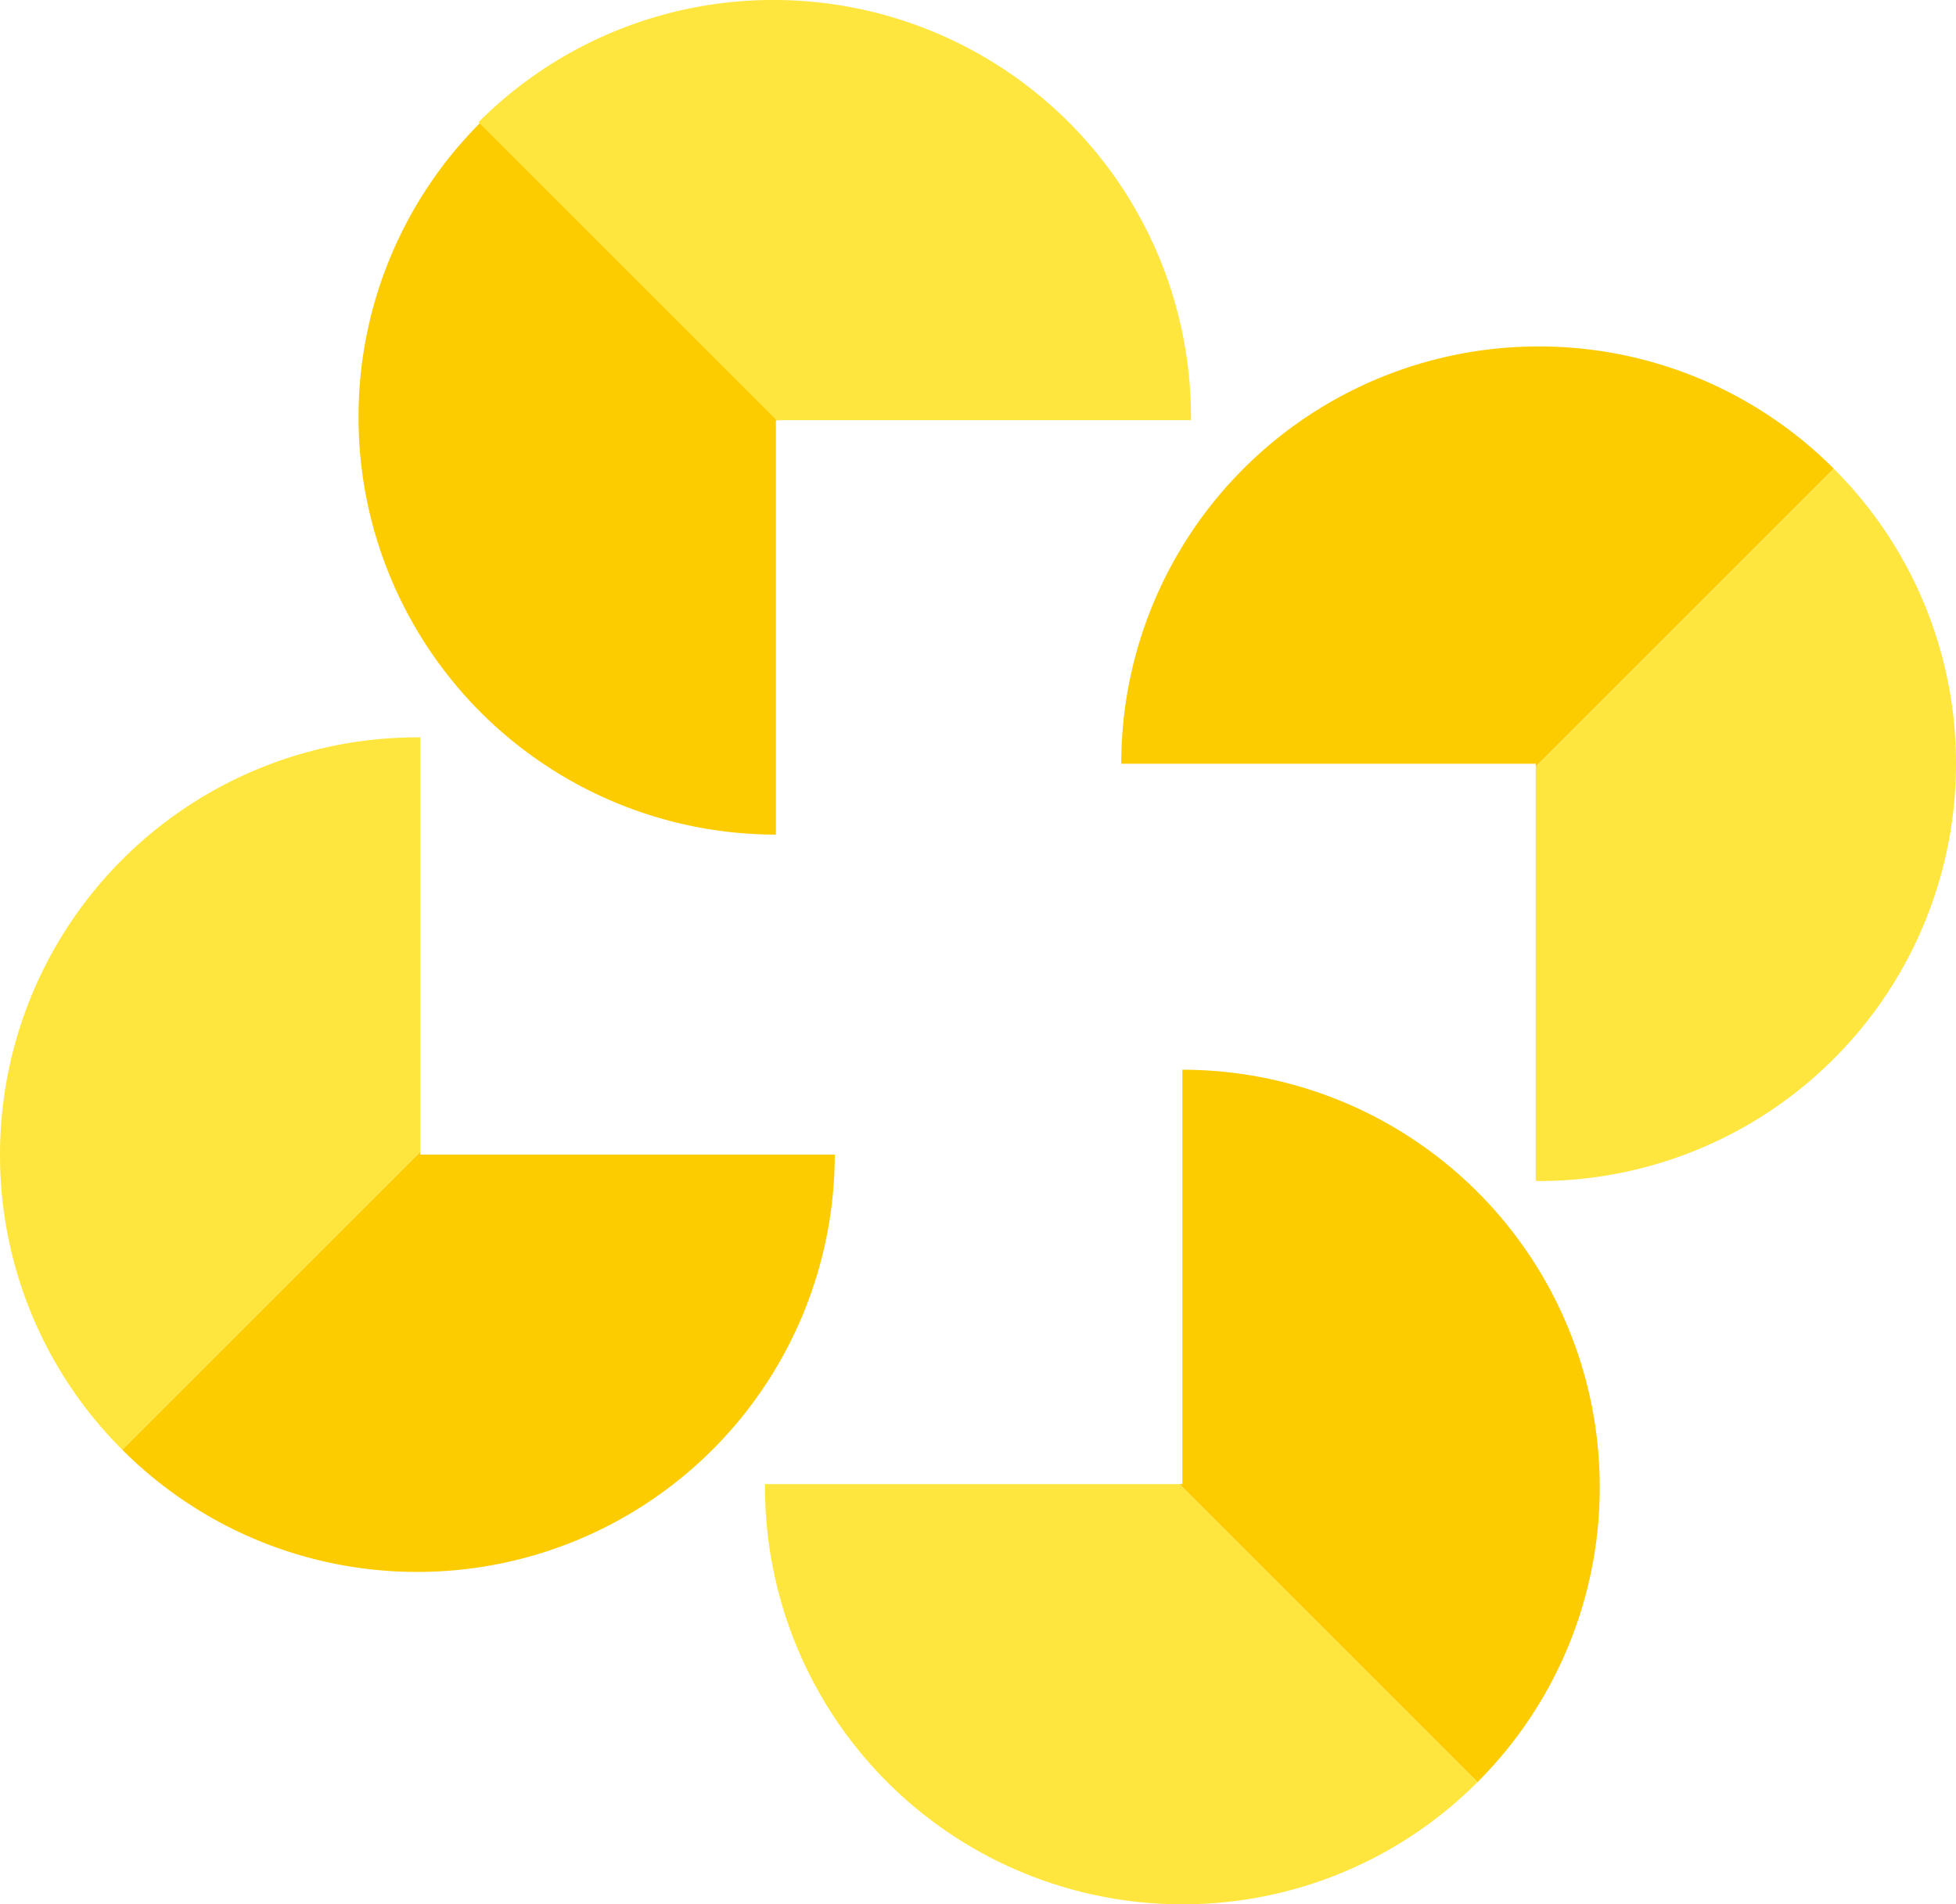
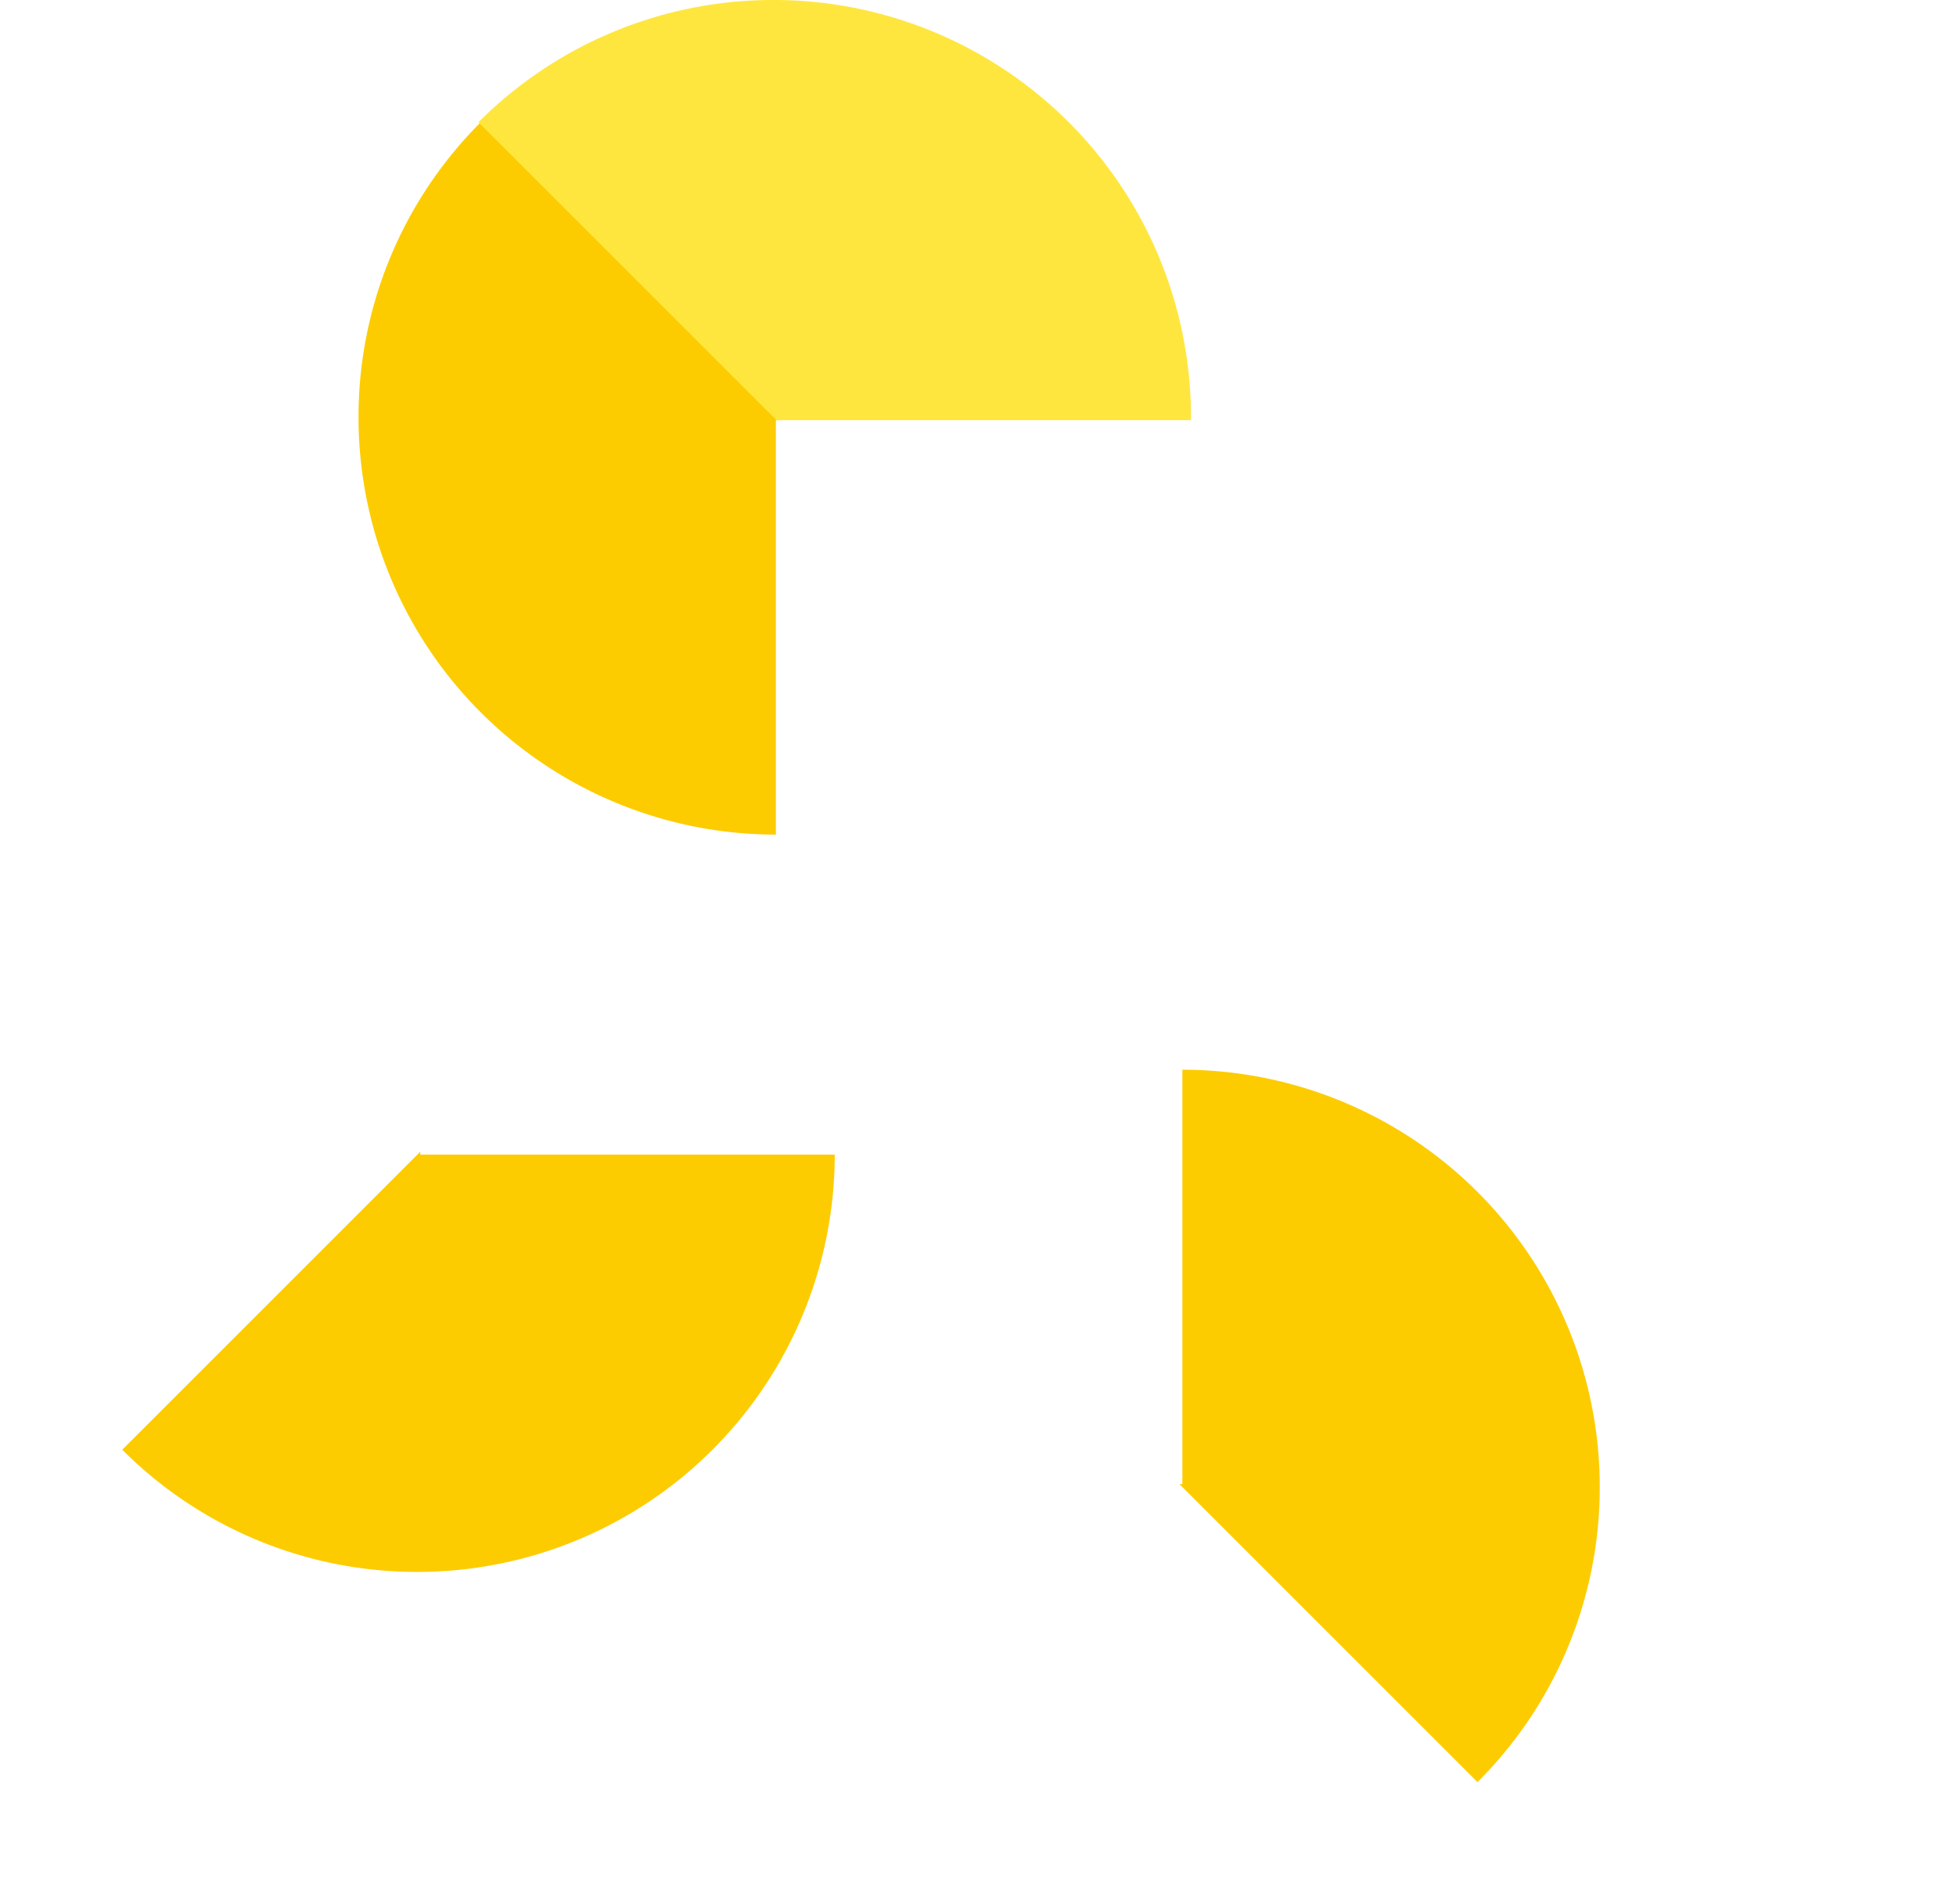
<svg xmlns="http://www.w3.org/2000/svg" width="337.639" height="328.779" viewBox="0 0 337.639 328.779">
  <g id="object-video-bg" transform="translate(0 -17.221)">
    <g id="그룹_961" data-name="그룹 961">
      <g id="그룹_960" data-name="그룹 960">
        <g id="그룹_948" data-name="그룹 948" transform="translate(0 17.221)">
          <g id="그룹_947" data-name="그룹 947">
            <g id="그룹_946" data-name="그룹 946">
              <g id="그룹_942" data-name="그룹 942" transform="translate(61.888)">
                <path id="패스_1892" data-name="패스 1892" d="M222.019,185.724a72.046,72.046,0,0,0,72.045,72.046v-71.54h.5L243.121,134.78A71.818,71.818,0,0,0,222.019,185.724Z" transform="translate(-222.019 -113.678)" fill="#fccc00" />
                <path id="패스_1893" data-name="패스 1893" d="M328.779,77.9a71.819,71.819,0,0,0-50.944,21.1l51.449,51.449h71.534c0-.168.007-.337.007-.505A72.045,72.045,0,0,0,328.779,77.9Z" transform="translate(-257.127 -77.904)" fill="#ffe63f" />
              </g>
              <g id="그룹_943" data-name="그룹 943" transform="translate(193.549 59.814)">
-                 <path id="패스_1894" data-name="패스 1894" d="M648.934,239.122a72.045,72.045,0,0,0-72.045,72.045h71.54v.505l51.449-51.449A71.821,71.821,0,0,0,648.934,239.122Z" transform="translate(-576.889 -239.122)" fill="#fccc00" />
-                 <path id="패스_1895" data-name="패스 1895" d="M842.264,346.942A71.821,71.821,0,0,0,821.162,296l-51.449,51.449v71.534c.169,0,.336.007.505.007A72.045,72.045,0,0,0,842.264,346.942Z" transform="translate(-698.173 -274.896)" fill="#ffe63f" />
-               </g>
+                 </g>
              <g id="그룹_944" data-name="그룹 944" transform="translate(132.054 184.689)">
                <path id="패스_1896" data-name="패스 1896" d="M676.516,647.746A72.045,72.045,0,0,0,604.47,575.7v71.541h-.505l51.449,51.448A71.82,71.82,0,0,0,676.516,647.746Z" transform="translate(-532.425 -575.701)" fill="#fccc00" />
-                 <path id="패스_1897" data-name="패스 1897" d="M483.186,841.077a71.821,71.821,0,0,0,50.944-21.1L482.68,768.527H411.146c0,.168-.006.336-.006.5A72.046,72.046,0,0,0,483.186,841.077Z" transform="translate(-411.14 -696.986)" fill="#ffe63f" />
              </g>
              <g id="그룹_945" data-name="그룹 945" transform="translate(0 127.303)">
                <path id="패스_1898" data-name="패스 1898" d="M163.03,686.4a72.046,72.046,0,0,0,72.045-72.046h-71.54v-.5L112.086,665.3A71.822,71.822,0,0,0,163.03,686.4Z" transform="translate(-90.985 -542.312)" fill="#fccc00" />
-                 <path id="패스_1899" data-name="패스 1899" d="M55.211,493.072a71.822,71.822,0,0,0,21.1,50.944l51.449-51.449V421.033c-.169,0-.336-.006-.5-.006A72.045,72.045,0,0,0,55.211,493.072Z" transform="translate(-55.211 -421.027)" fill="#ffe63f" />
              </g>
            </g>
          </g>
        </g>
      </g>
    </g>
  </g>
</svg>